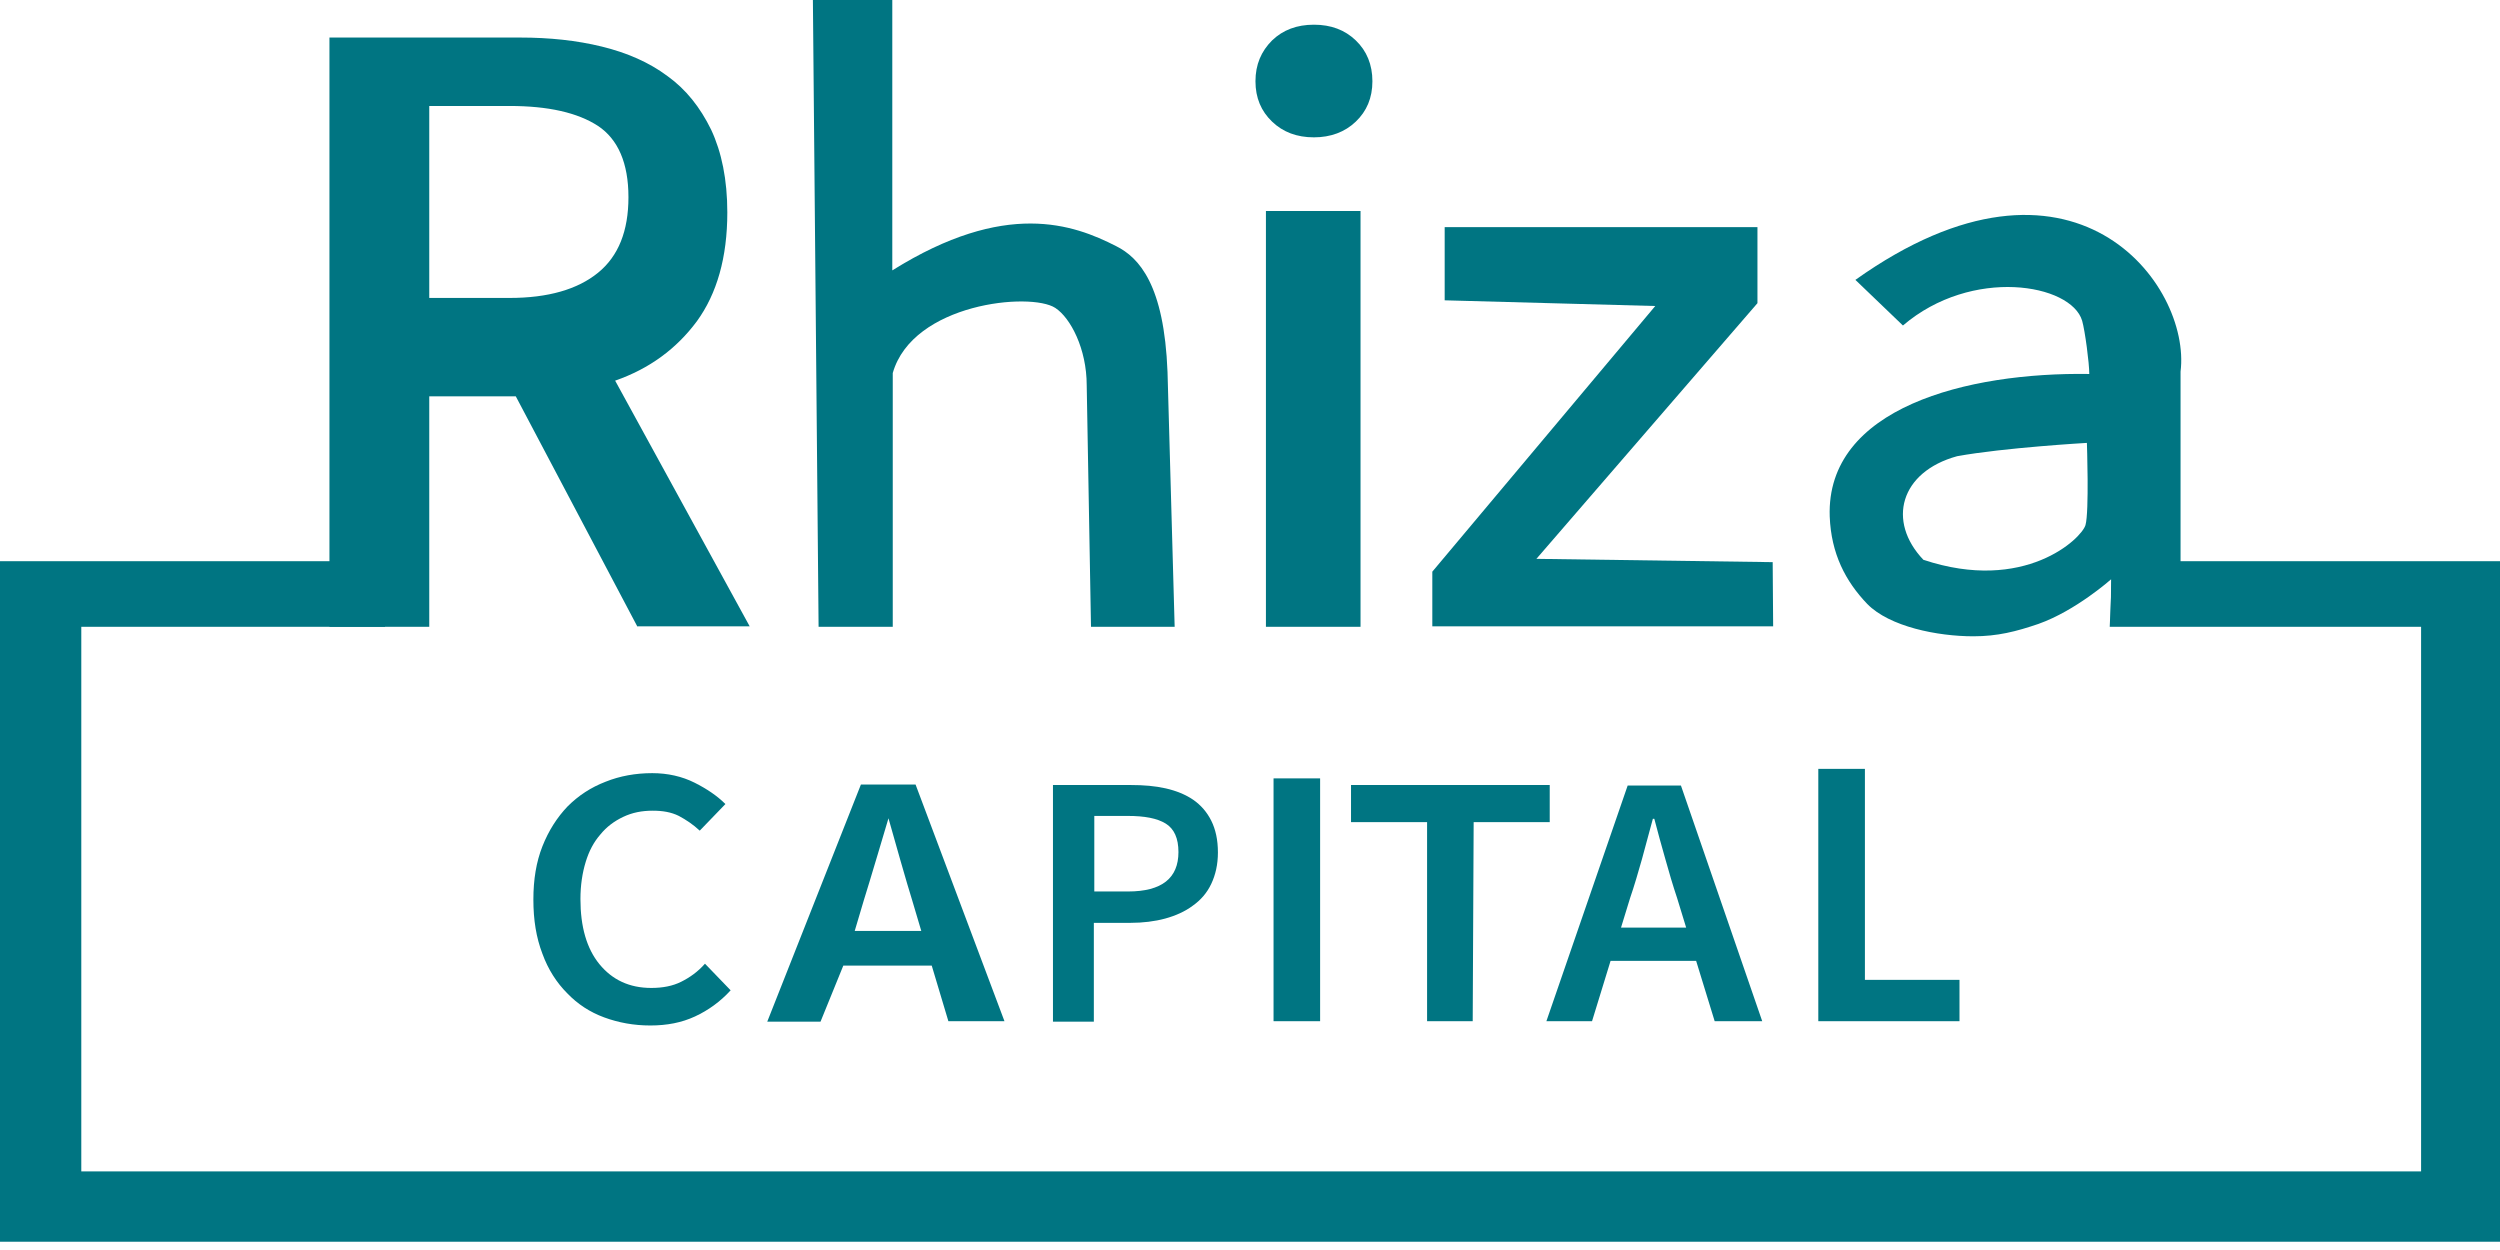
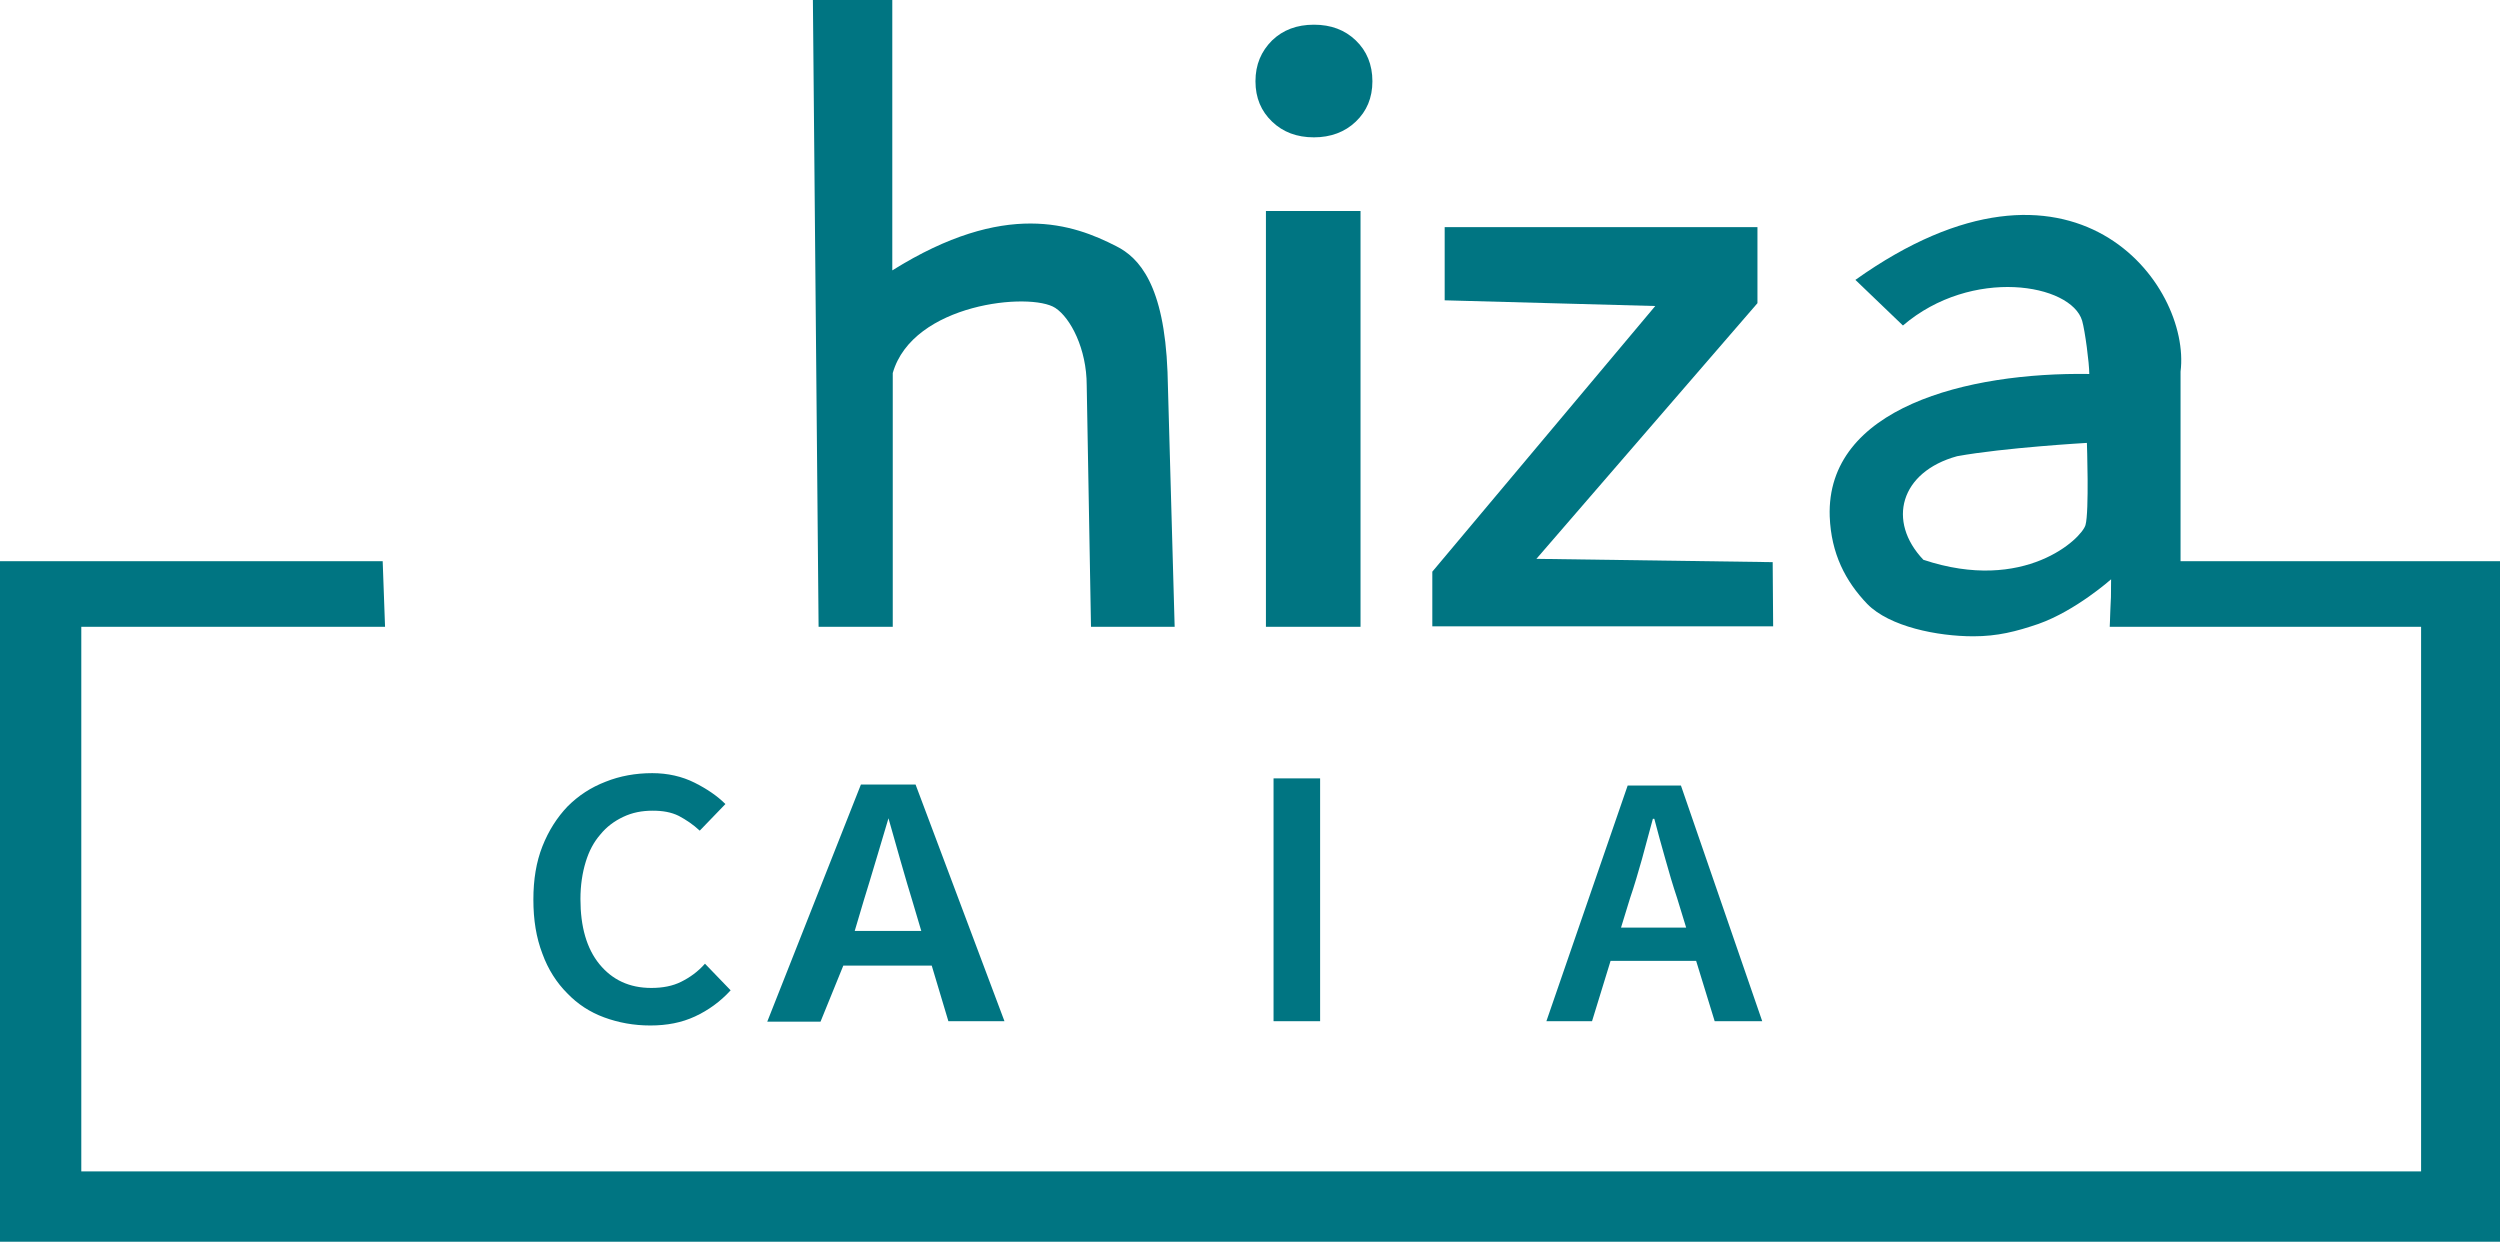
<svg xmlns="http://www.w3.org/2000/svg" width="108" height="54" viewBox="0 0 108 54" fill="none">
  <path d="M56.762 5.933C56.023 5.933 55.427 5.707 54.955 5.255C54.483 4.804 54.236 4.229 54.236 3.51C54.236 2.792 54.483 2.217 54.955 1.745C55.427 1.293 56.023 1.067 56.762 1.067C57.501 1.067 58.097 1.293 58.569 1.745C59.042 2.197 59.288 2.792 59.288 3.51C59.288 4.229 59.042 4.804 58.569 5.255C58.097 5.707 57.481 5.933 56.762 5.933ZM54.688 9.115H58.775V27.077H54.688V9.115Z" fill="#007582" />
-   <path d="M27.539 27.077L22.282 17.121H18.544V27.077H14.232V1.622H22.467C23.74 1.622 24.91 1.745 25.999 2.012C27.087 2.279 28.032 2.689 28.833 3.285C29.634 3.859 30.25 4.639 30.722 5.604C31.174 6.569 31.42 7.76 31.42 9.176C31.42 11.127 30.969 12.687 30.106 13.877C29.223 15.068 28.052 15.93 26.574 16.444L32.386 27.057H27.539V27.077ZM18.544 12.871H22.015C23.678 12.871 24.951 12.502 25.834 11.784C26.718 11.065 27.149 9.977 27.149 8.519C27.149 7.041 26.697 6.015 25.834 5.44C24.951 4.865 23.678 4.578 22.015 4.578H18.544V12.871V12.871Z" fill="#007582" />
  <path d="M35.117 0H38.547V7.678V11.681C43.434 8.622 46.371 9.69 48.219 10.634C49.205 11.127 50.293 12.297 50.437 16.074L50.745 27.077H47.131L46.946 16.649C46.946 15.068 46.248 13.734 45.59 13.303C44.523 12.605 39.43 13.097 38.567 16.115V27.077H35.363L35.117 0Z" fill="#007582" />
  <path d="M61.876 24.696L71.507 13.22L62.41 12.974V9.813H75.922V13.097L66.373 24.142L76.58 24.285L76.6 27.057H61.876V24.696V24.696Z" fill="#007582" />
  <path d="M80.153 12.091L82.207 14.062C85.184 11.517 89.476 12.256 89.949 13.857C90.072 14.288 90.257 15.684 90.257 16.156C84.979 16.074 78.88 17.614 79.044 22.315C79.106 23.916 79.722 25.107 80.666 26.092C81.632 27.077 83.706 27.488 85.246 27.488C86.293 27.488 87.094 27.283 88.059 26.954C89.682 26.379 91.201 25.024 91.201 25.024L91.181 26.872H94.2V16.053C94.672 12.297 89.558 5.399 80.153 12.091ZM90.093 22.684C89.928 23.259 87.464 25.64 83.09 24.183C81.508 22.52 82.083 20.385 84.548 19.708C86.581 19.338 90.154 19.133 90.154 19.133C90.154 19.133 90.257 22.11 90.093 22.684Z" fill="#007582" />
  <path d="M40.251 41.714H36.431L35.446 44.137H33.145L37.191 33.893H39.553L43.393 44.116H40.97L40.251 41.714ZM39.799 40.216L39.409 38.902C39.224 38.327 38.547 35.946 38.382 35.35C38.382 35.35 37.499 38.327 37.314 38.902L36.924 40.216H39.799Z" fill="#007582" />
  <path d="M55.017 33.626H57.029V44.116H55.017V33.626Z" fill="#007582" />
-   <path d="M61.65 35.515H58.364V33.913H66.948V35.515H63.662L63.621 44.116H61.65V35.515Z" fill="#007582" />
  <path d="M73.273 41.509H69.577L68.776 44.116H66.804L70.316 33.934H72.616L76.128 44.116H74.074L73.273 41.509ZM72.842 40.072L72.452 38.799C72.267 38.245 72.103 37.691 71.938 37.095C71.774 36.521 71.61 35.925 71.466 35.371H71.404C71.24 35.946 71.096 36.541 70.932 37.116C70.768 37.691 70.603 38.266 70.419 38.799L70.028 40.072H72.842V40.072Z" fill="#007582" />
-   <path d="M78.551 33.215H80.564V42.33H84.65V44.116H78.551V33.215Z" fill="#007582" />
-   <path d="M45.529 33.913H48.856C49.41 33.913 49.903 33.955 50.355 34.057C50.807 34.16 51.217 34.324 51.546 34.55C51.874 34.776 52.142 35.084 52.326 35.453C52.511 35.823 52.614 36.274 52.614 36.828C52.614 37.342 52.511 37.793 52.326 38.183C52.142 38.574 51.874 38.881 51.525 39.128C51.197 39.374 50.786 39.559 50.334 39.682C49.883 39.805 49.369 39.867 48.835 39.867H47.254V44.137H45.488V33.913H45.529ZM48.733 38.512C50.191 38.512 50.909 37.937 50.909 36.808C50.909 36.213 50.724 35.802 50.355 35.576C49.985 35.35 49.451 35.248 48.712 35.248H47.274V38.512H48.733Z" fill="#007582" />
  <path d="M23.042 38.861C23.042 37.999 23.165 37.239 23.432 36.562C23.699 35.884 24.069 35.309 24.52 34.837C24.993 34.365 25.526 34.016 26.163 33.77C26.779 33.523 27.457 33.4 28.176 33.4C28.853 33.4 29.47 33.544 30.003 33.811C30.537 34.078 30.989 34.386 31.338 34.735L30.229 35.884C29.942 35.617 29.634 35.412 29.326 35.248C28.997 35.084 28.628 35.022 28.196 35.022C27.724 35.022 27.313 35.104 26.923 35.289C26.533 35.474 26.204 35.72 25.937 36.048C25.65 36.377 25.444 36.767 25.301 37.239C25.157 37.711 25.075 38.245 25.075 38.84C25.075 40.031 25.342 40.975 25.896 41.653C26.451 42.33 27.19 42.679 28.135 42.679C28.628 42.679 29.059 42.597 29.428 42.412C29.798 42.228 30.147 41.981 30.455 41.632L31.564 42.782C31.112 43.275 30.599 43.644 30.024 43.911C29.449 44.178 28.812 44.301 28.094 44.301C27.375 44.301 26.718 44.178 26.102 43.952C25.485 43.726 24.951 43.377 24.5 42.905C24.048 42.453 23.678 41.879 23.432 41.201C23.165 40.503 23.042 39.744 23.042 38.861Z" fill="#007582" />
  <path d="M91.263 24.244L91.14 27.077H104.591V50.603H3.512V27.077H16.634L16.532 24.244H0V53.642H108V24.244H91.263Z" fill="#007582" />
</svg>